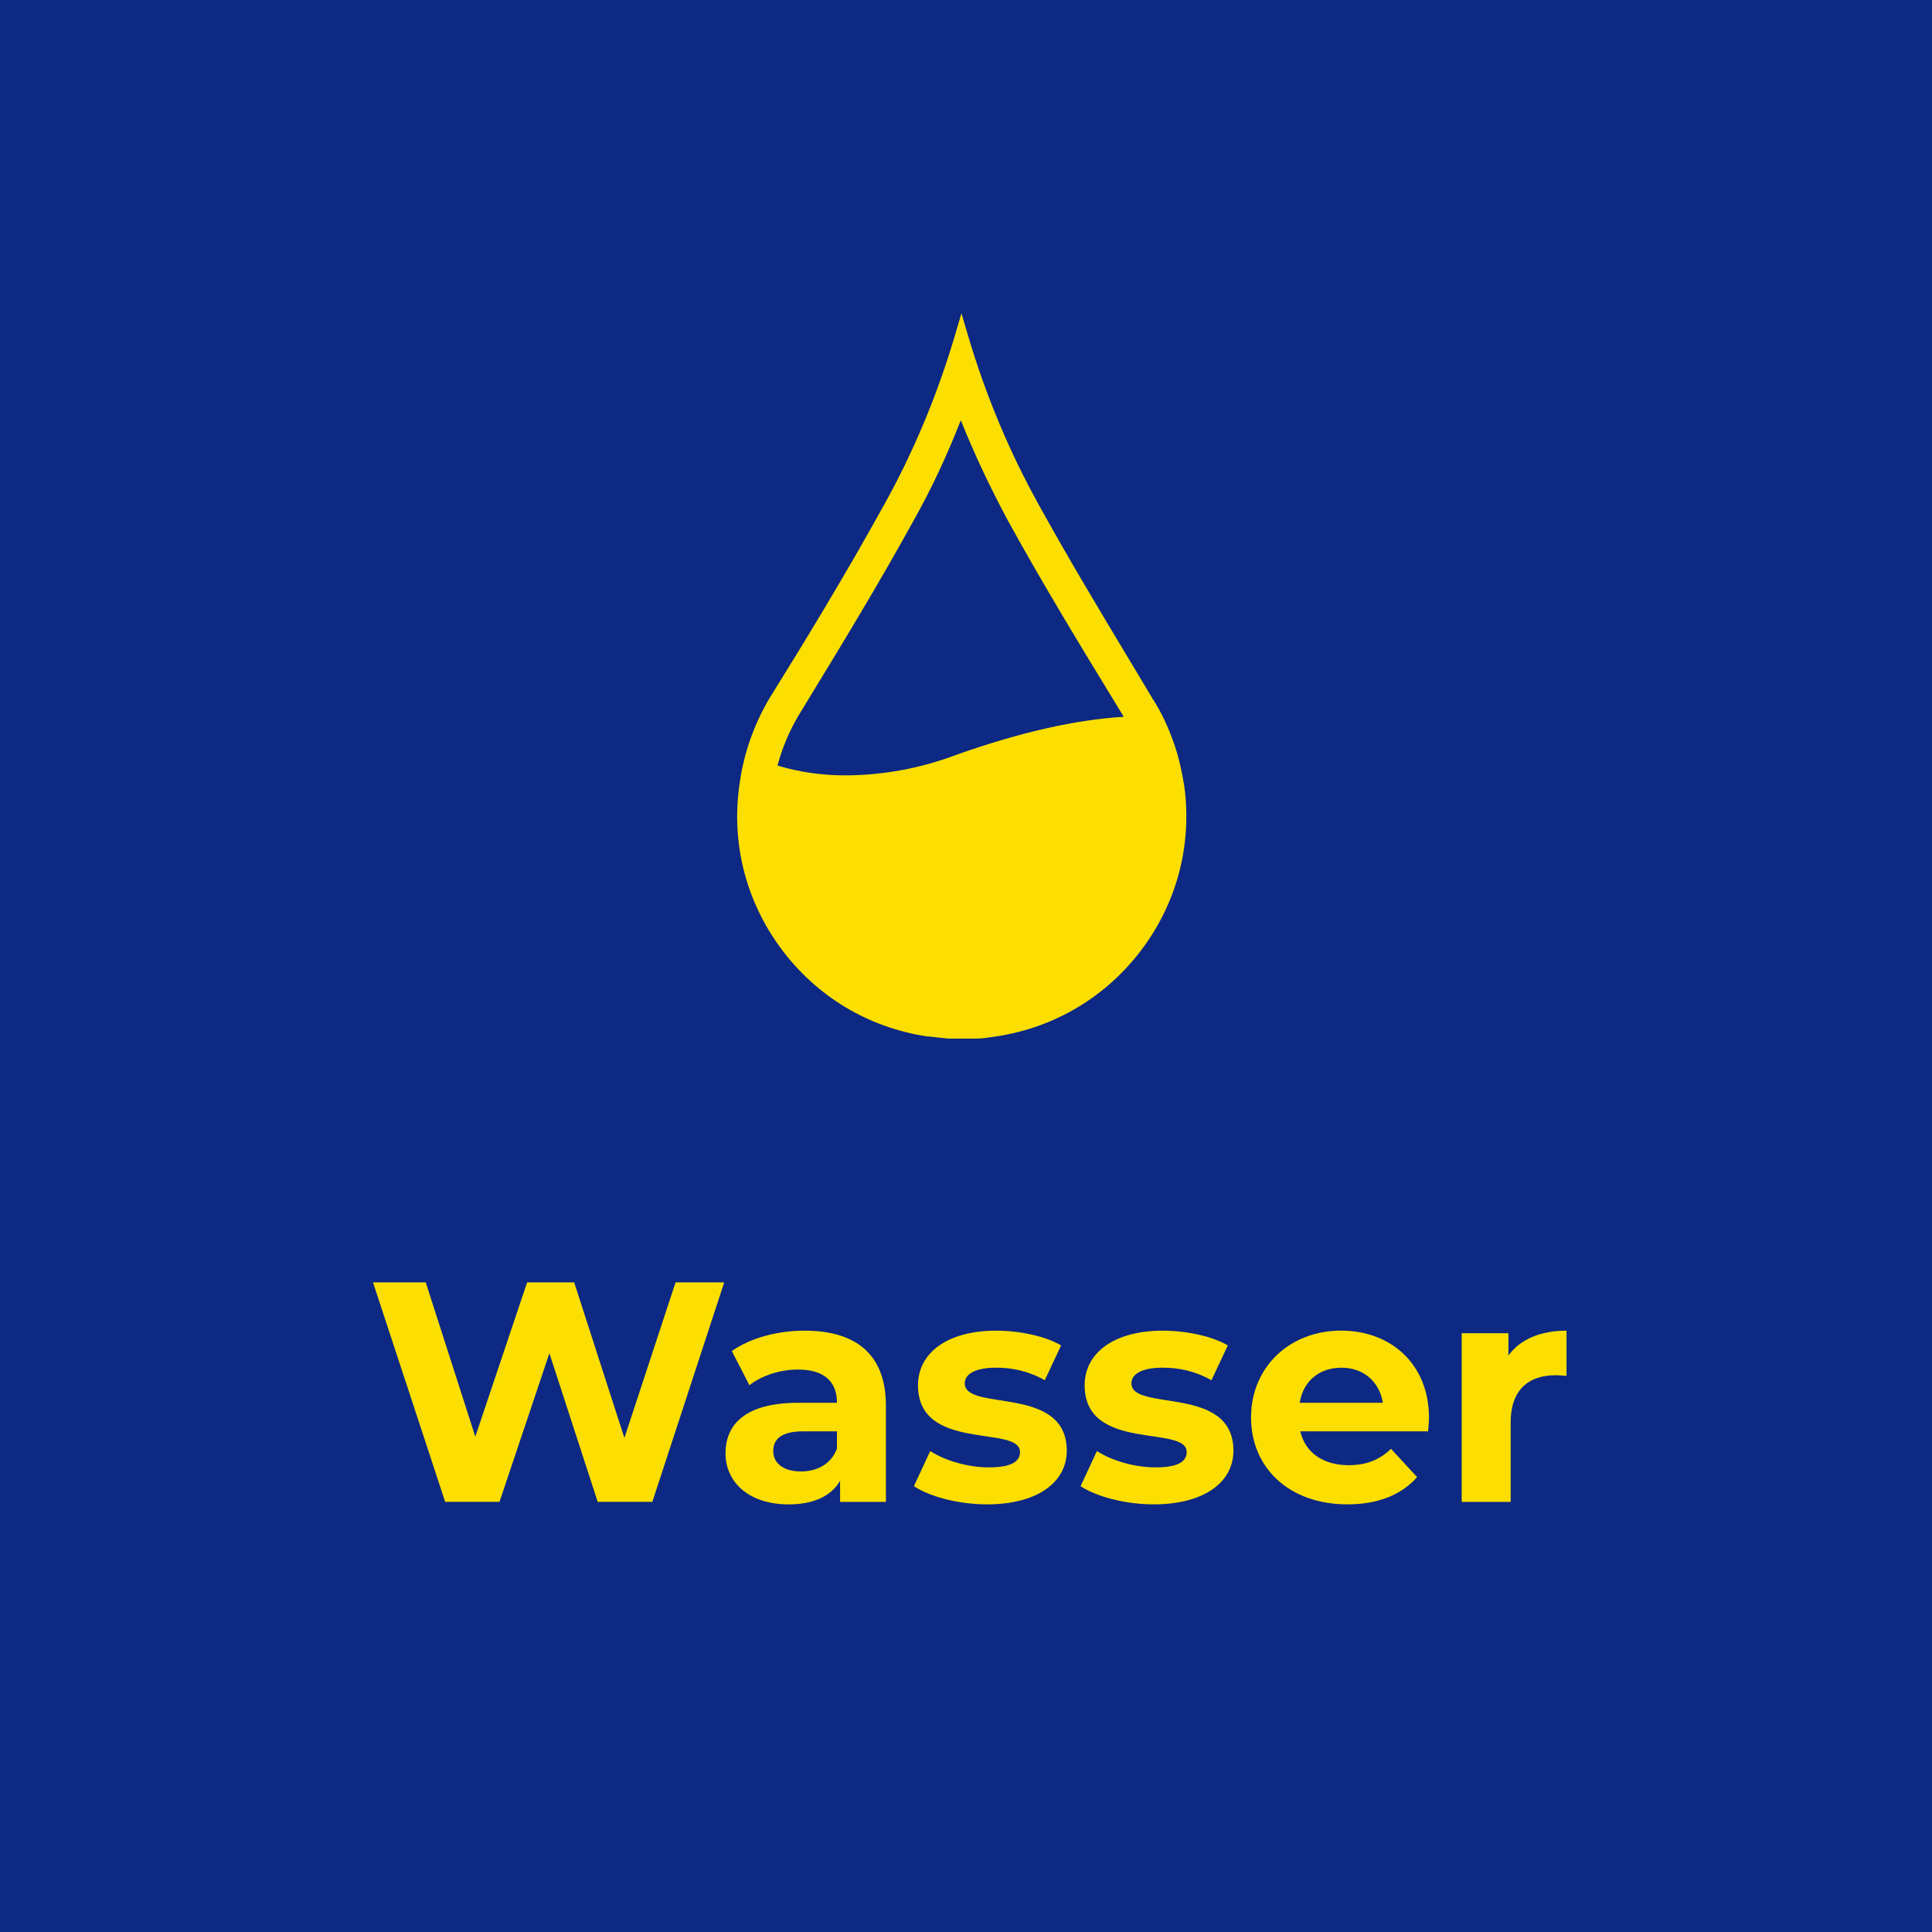
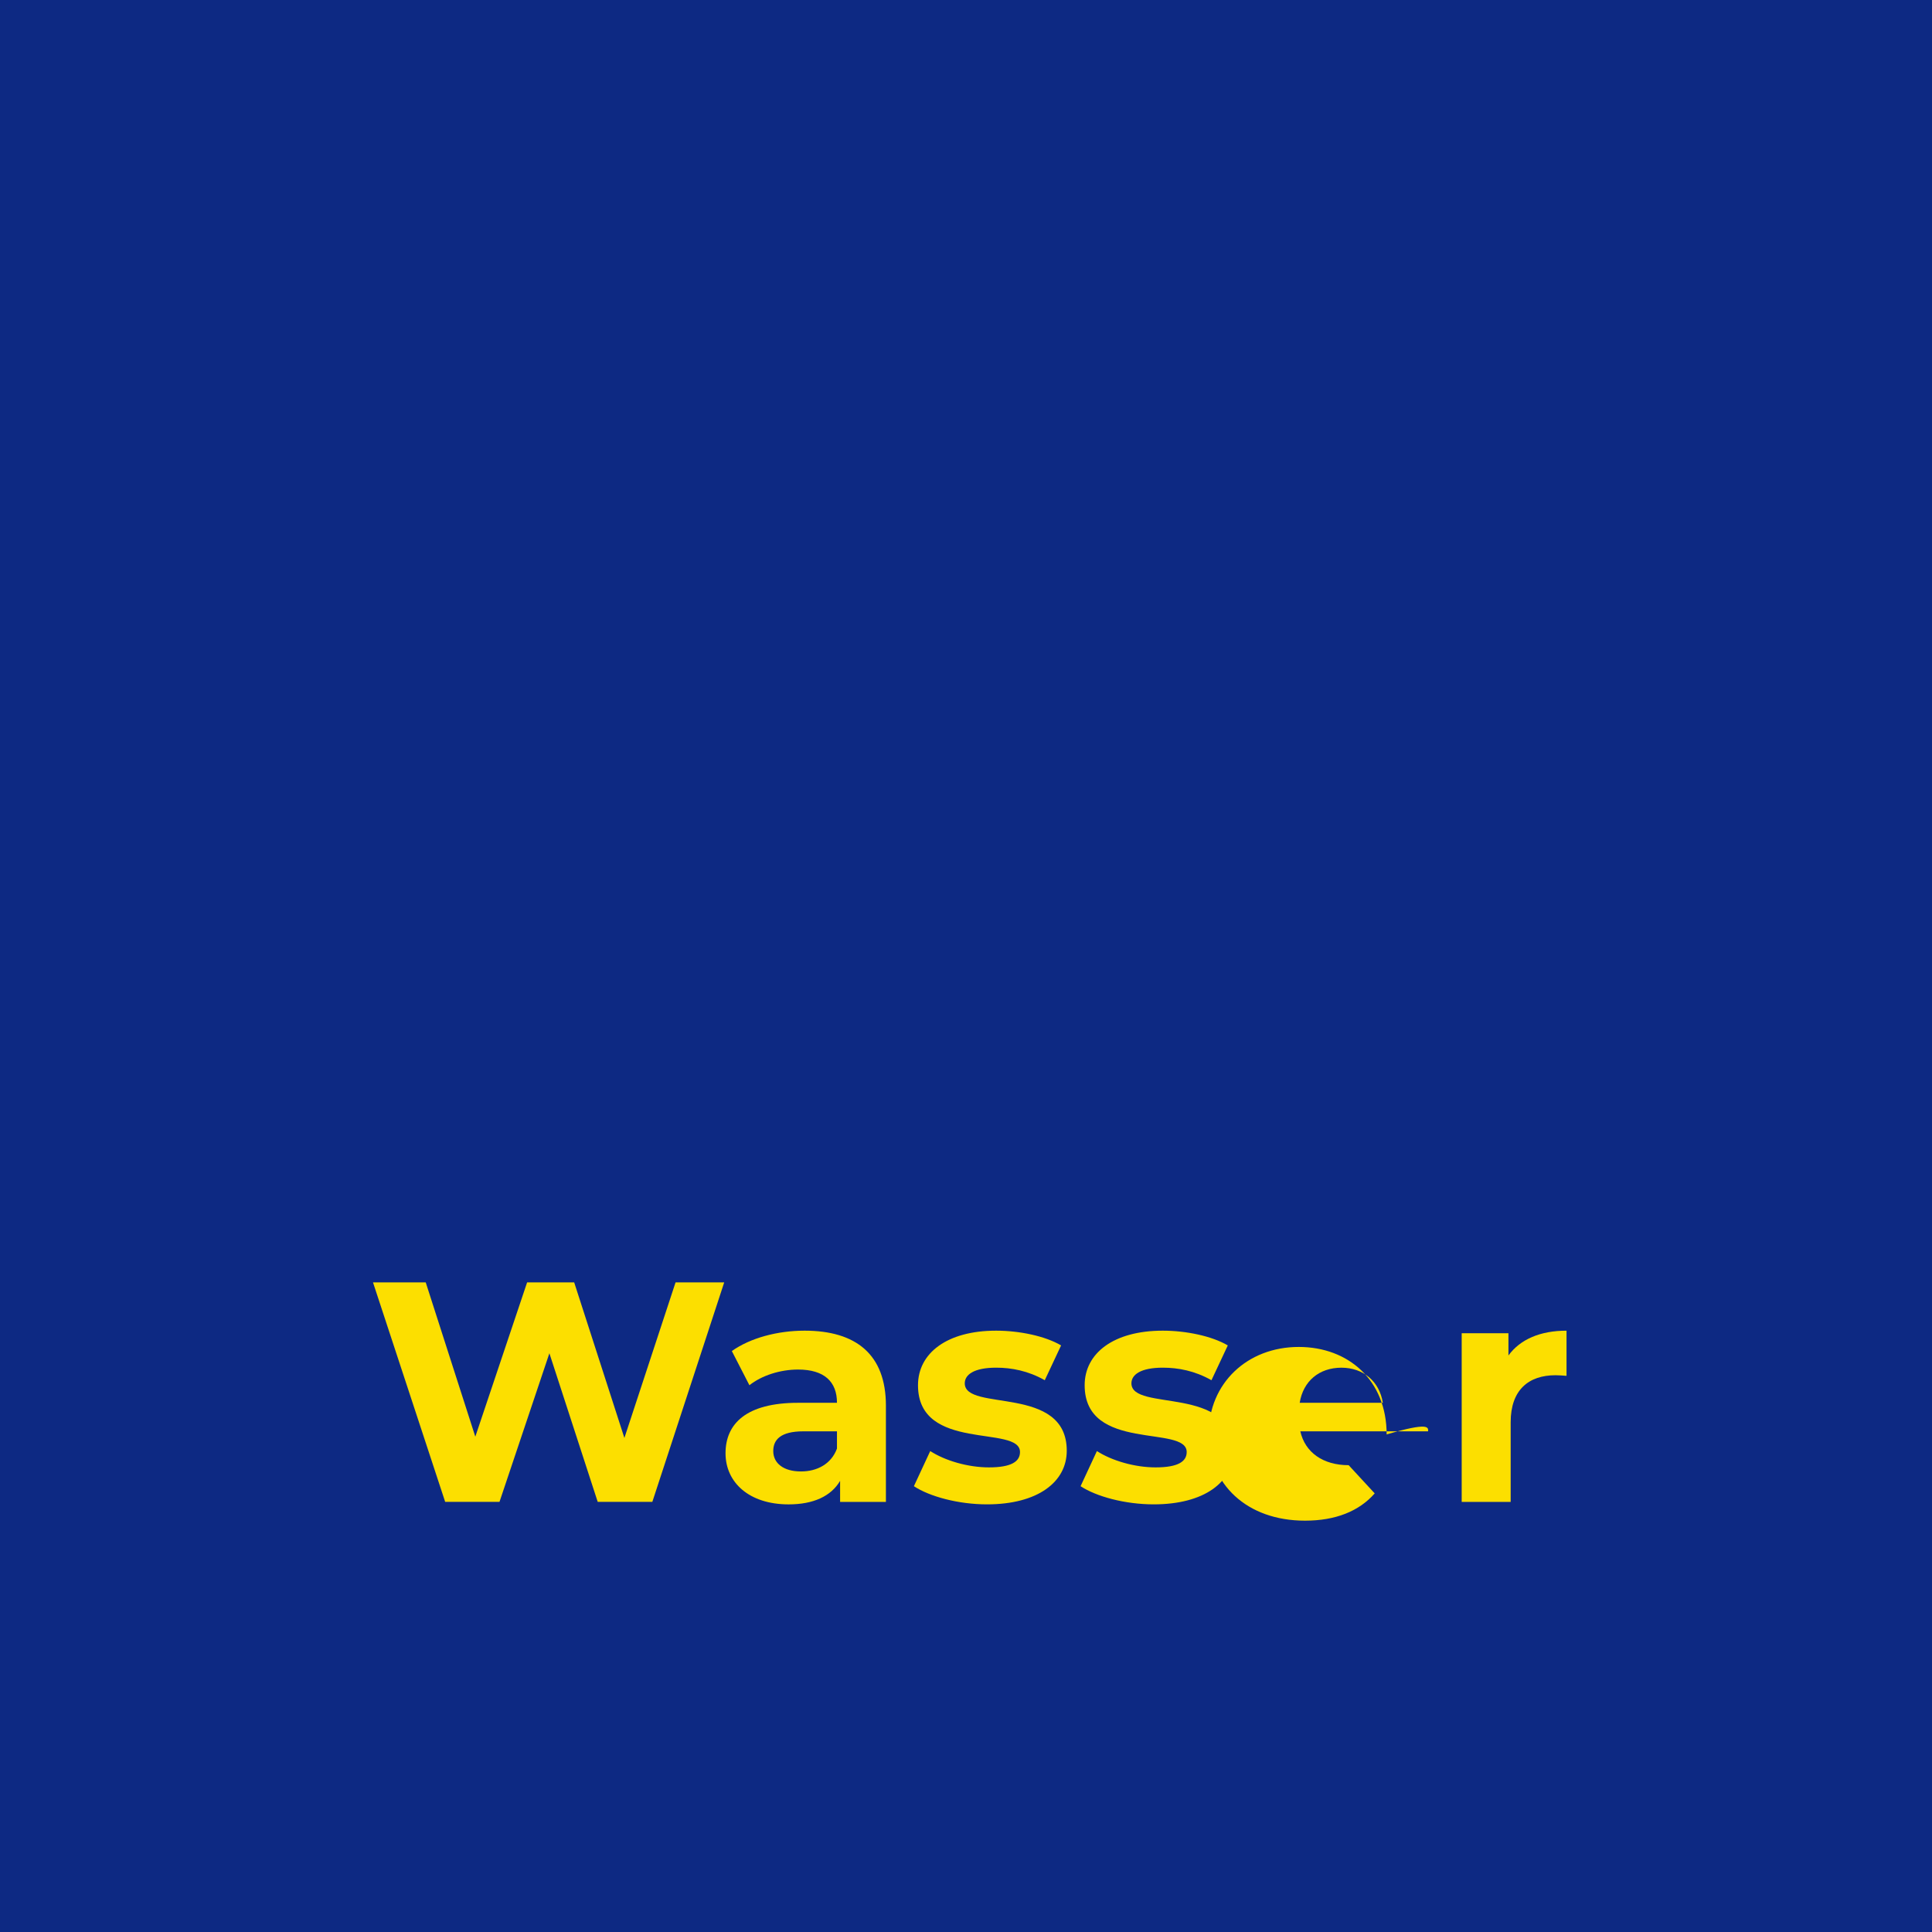
<svg xmlns="http://www.w3.org/2000/svg" version="1.1" id="Layer_1" x="0px" y="0px" width="170px" height="170px" viewBox="0 0 170 170" enable-background="new 0 0 170 170" xml:space="preserve">
  <g>
    <rect fill="#0D2983" width="170" height="170" />
-     <path fill="#FCDF00" d="M83.417,91.386l-1.661-0.181l-0.14-0.004c-5.196-0.767-9.778-3.521-12.907-7.756   c-3.128-4.23-4.41-9.413-3.615-14.593c0.36-2.579,1.267-5.147,2.619-7.419c2.863-4.605,6.592-10.693,10.096-17.042   c2.573-4.624,4.662-9.627,6.215-14.875l0.575-1.947l0.576,1.947c1.551,5.244,3.643,10.249,6.214,14.872   c2.646,4.798,5.519,9.579,8.298,14.201l1.737,2.902c0.733,1.127,1.354,2.425,1.884,3.95c0.028,0.044,0.056,0.151,0.076,0.23   l0.02,0.039l0.024,0.092c0.318,0.95,0.569,2.05,0.793,3.46c0.679,5.219-0.724,10.375-3.946,14.531   c-3.23,4.169-7.892,6.82-13.12,7.471c-0.323,0.056-0.786,0.123-1.255,0.123L83.417,91.386L83.417,91.386z M68.415,67.363   c1.896,0.571,3.881,0.862,5.902,0.862c3.385,0,6.732-0.623,9.949-1.849c5.501-1.942,10.401-3.051,14.607-3.303   c-0.034-0.058-0.065-0.116-0.097-0.178l-0.637-1.041c-2.987-4.894-6.373-10.444-9.46-16.061c-1.606-2.996-2.993-5.955-4.136-8.819   c-1.23,3.156-2.625,6.119-4.15,8.825c-3.09,5.619-6.478,11.176-9.471,16.078l-0.645,1.059   C69.441,64.352,68.813,65.839,68.415,67.363z" />
    <g>
      <path fill="#FCDF00" d="M63.724,112.84l-6.324,19.313h-4.806l-4.252-13.077l-4.391,13.077h-4.779l-6.351-19.313h4.64l4.363,13.575    l4.558-13.575h4.142l4.418,13.687l4.502-13.687H63.724z" />
      <path fill="#FCDF00" d="M77.953,123.684v8.47h-4.031v-1.849c-0.8,1.351-2.348,2.068-4.529,2.068c-3.479,0-5.552-1.931-5.552-4.497    c0-2.621,1.851-4.441,6.38-4.441h3.426c0-1.848-1.106-2.926-3.426-2.926c-1.574,0-3.203,0.526-4.279,1.38l-1.546-3.007    c1.629-1.159,4.032-1.794,6.406-1.794C75.329,117.089,77.953,119.187,77.953,123.684z M73.646,127.462v-1.517h-2.954    c-2.018,0-2.652,0.744-2.652,1.737c0,1.076,0.911,1.793,2.431,1.793C71.906,129.478,73.148,128.813,73.646,127.462z" />
      <path fill="#FCDF00" d="M80.415,130.773l1.437-3.091c1.326,0.856,3.342,1.436,5.164,1.436c1.99,0,2.735-0.525,2.735-1.352    c0-2.428-8.975,0.055-8.975-5.877c0-2.813,2.54-4.801,6.876-4.801c2.044,0,4.308,0.469,5.716,1.297l-1.437,3.063    c-1.461-0.829-2.927-1.104-4.279-1.104c-1.933,0-2.761,0.606-2.761,1.377c0,2.539,8.975,0.084,8.975,5.933    c0,2.758-2.568,4.717-7.015,4.717C84.338,132.373,81.797,131.685,80.415,130.773z" />
      <path fill="#FCDF00" d="M95.082,130.773l1.436-3.091c1.329,0.856,3.344,1.436,5.166,1.436c1.989,0,2.735-0.525,2.735-1.352    c0-2.428-8.978,0.055-8.978-5.877c0-2.813,2.541-4.801,6.877-4.801c2.045,0,4.309,0.469,5.718,1.297l-1.437,3.063    c-1.464-0.829-2.928-1.104-4.281-1.104c-1.933,0-2.762,0.606-2.762,1.377c0,2.539,8.976,0.084,8.976,5.933    c0,2.758-2.568,4.717-7.015,4.717C99.004,132.373,96.465,131.685,95.082,130.773z" />
-       <path fill="#FCDF00" d="M125.659,125.945h-11.241c0.415,1.848,1.987,2.979,4.253,2.979c1.574,0,2.708-0.47,3.729-1.436    l2.292,2.483c-1.381,1.573-3.451,2.399-6.131,2.399c-5.139,0-8.479-3.227-8.479-7.643c0-4.441,3.397-7.643,7.926-7.643    c4.364,0,7.734,2.925,7.734,7.698C125.74,125.117,125.686,125.588,125.659,125.945z M114.363,123.435h7.317    c-0.303-1.875-1.712-3.089-3.646-3.089C116.075,120.346,114.667,121.53,114.363,123.435z" />
+       <path fill="#FCDF00" d="M125.659,125.945h-11.241c0.415,1.848,1.987,2.979,4.253,2.979l2.292,2.483c-1.381,1.573-3.451,2.399-6.131,2.399c-5.139,0-8.479-3.227-8.479-7.643c0-4.441,3.397-7.643,7.926-7.643    c4.364,0,7.734,2.925,7.734,7.698C125.74,125.117,125.686,125.588,125.659,125.945z M114.363,123.435h7.317    c-0.303-1.875-1.712-3.089-3.646-3.089C116.075,120.346,114.667,121.53,114.363,123.435z" />
      <path fill="#FCDF00" d="M137.841,117.089v3.973c-0.358-0.025-0.636-0.053-0.968-0.053c-2.373,0-3.947,1.296-3.947,4.138v7.008    h-4.309v-14.843h4.113v1.958C133.781,117.834,135.549,117.089,137.841,117.089z" />
    </g>
  </g>
</svg>